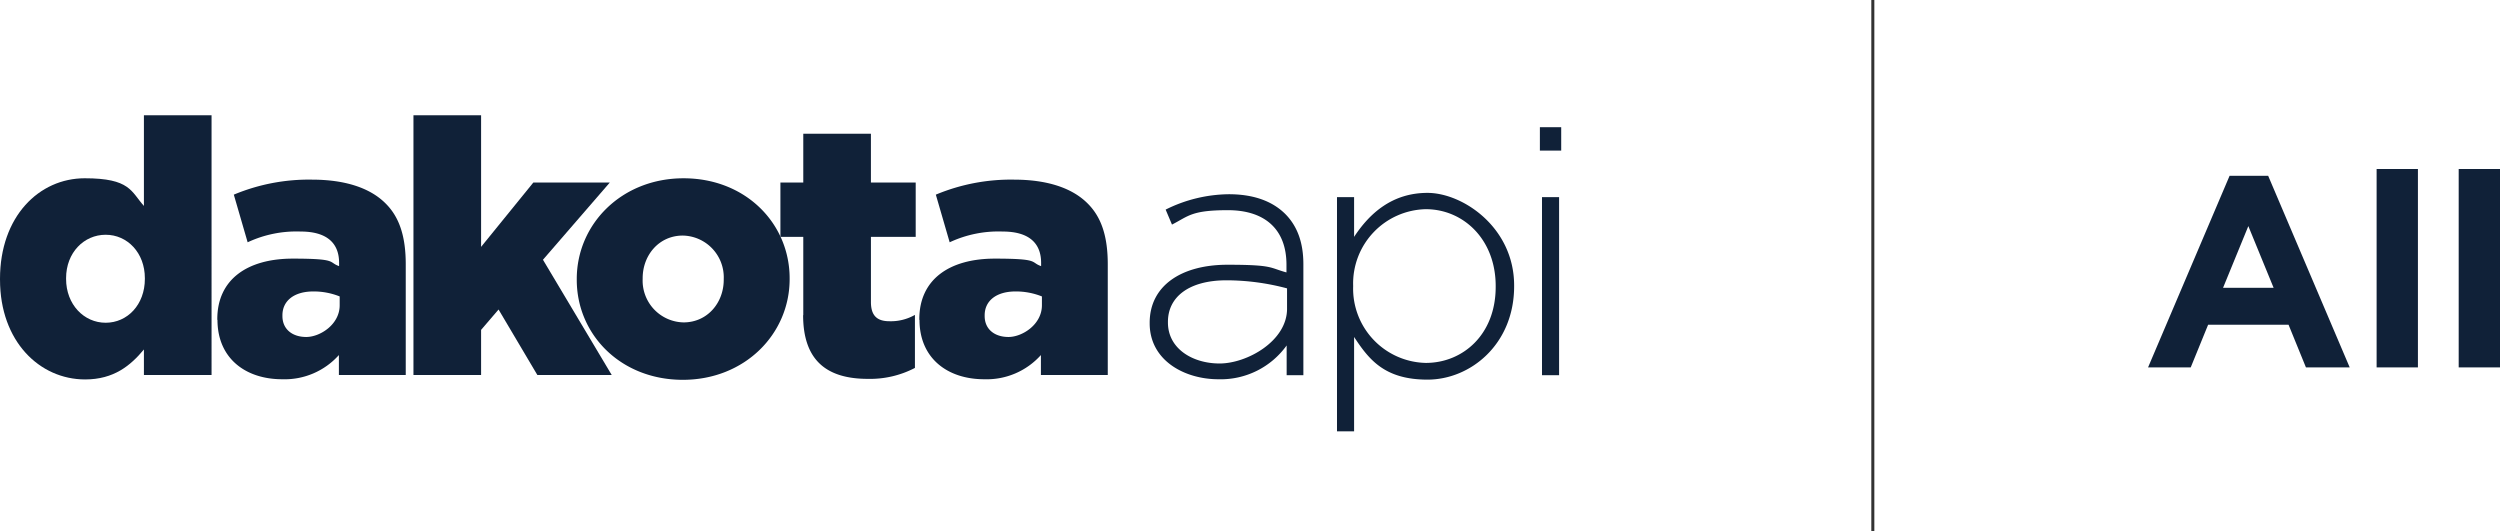
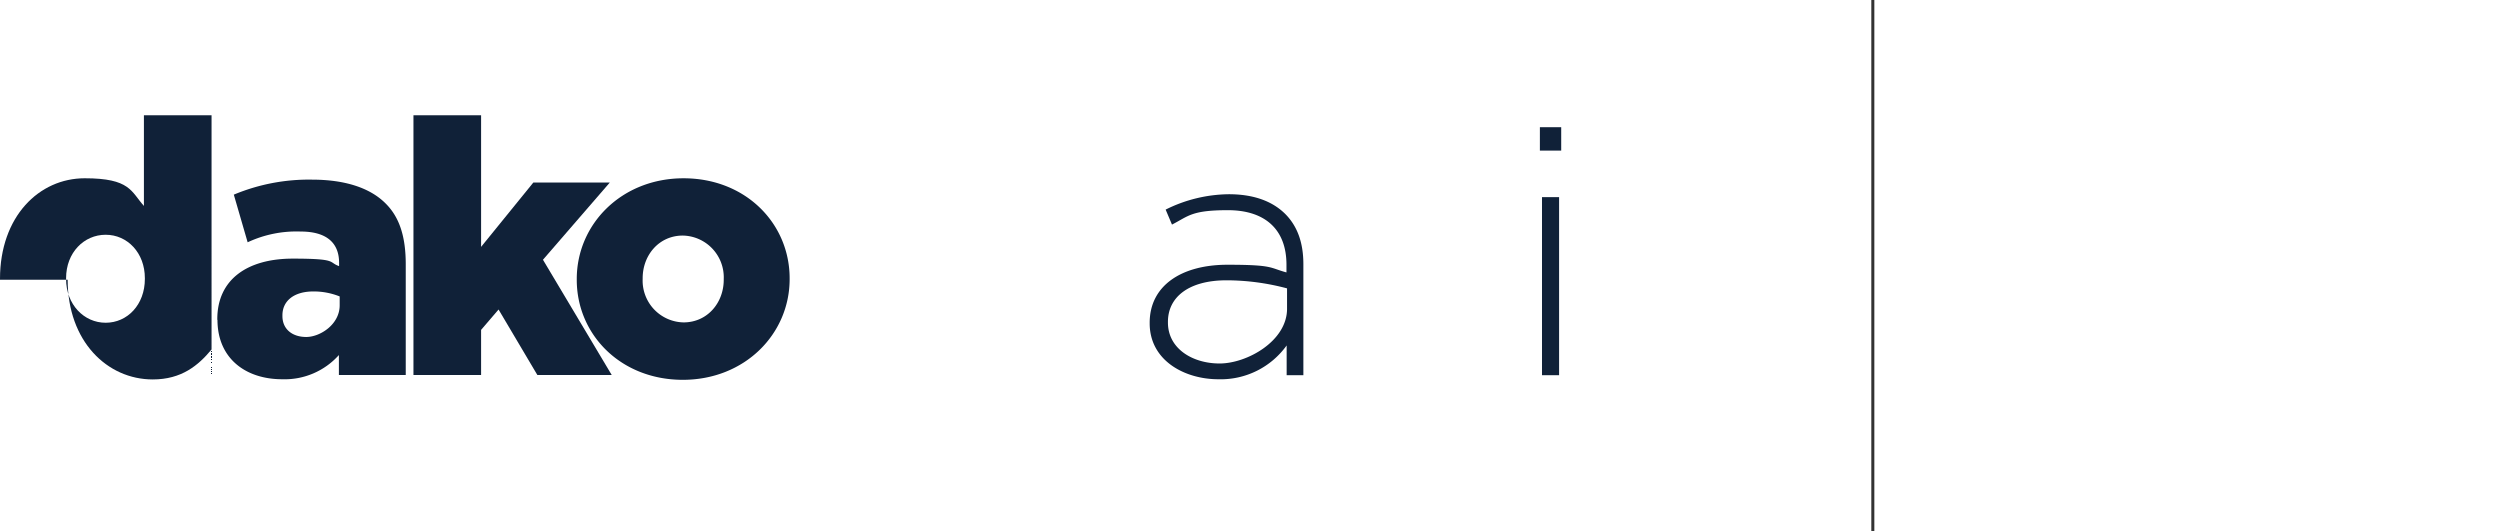
<svg xmlns="http://www.w3.org/2000/svg" width="413.941" height="88" viewBox="0 0 413.941 88">
  <g id="Group_40439" data-name="Group 40439" transform="translate(-467.662 -151.5)">
-     <path id="Path_67805" data-name="Path 67805" d="M1.08,36H8.145l2.88-7.065h13.32L27.225,36H34.47L20.97,4.275H14.58ZM13.5,22.815,17.685,12.6,21.87,22.815ZM38.925,36h6.84V3.15h-6.84Zm13.59,0h6.84V3.15h-6.84Z" transform="translate(822.248 176.336)" fill="#102138" />
    <g id="dakota__api_gives-_One_Color_Black_copy" data-name="dakota__api_gives- One Color Black copy" transform="translate(418.462 126.986)">
      <g id="Group_32196" data-name="Group 32196" transform="translate(49.2 43.6)">
-         <path id="Path_51738" data-name="Path 51738" d="M49.2,70.831V70.7c0-10.371,6.49-16.669,14.029-16.669s7.667,2.195,9.8,4.581V43.6h11.2V86.609h-11.2V82.378c-2.195,2.64-4.963,4.963-9.734,4.963-7.539,0-14.092-6.3-14.092-16.51ZM73.186,70.7v-.127c0-4.2-2.895-7.189-6.49-7.189s-6.553,2.958-6.553,7.189V70.7c0,4.231,2.958,7.253,6.553,7.253S73.186,74.966,73.186,70.7Z" transform="translate(-49.2 -43.6)" fill="#102138" />
+         <path id="Path_51738" data-name="Path 51738" d="M49.2,70.831V70.7c0-10.371,6.49-16.669,14.029-16.669s7.667,2.195,9.8,4.581V43.6h11.2V86.609V82.378c-2.195,2.64-4.963,4.963-9.734,4.963-7.539,0-14.092-6.3-14.092-16.51ZM73.186,70.7v-.127c0-4.2-2.895-7.189-6.49-7.189s-6.553,2.958-6.553,7.189V70.7c0,4.231,2.958,7.253,6.553,7.253S73.186,74.966,73.186,70.7Z" transform="translate(-49.2 -43.6)" fill="#102138" />
        <path id="Path_51739" data-name="Path 51739" d="M162.3,100.322V100.2c0-6.585,4.994-10.021,12.5-10.021s5.821.6,7.667,1.241v-.541c0-3.308-2.068-5.185-6.362-5.185a19.007,19.007,0,0,0-8.78,1.781l-2.29-7.889A32.158,32.158,0,0,1,177.951,77.1c5.5,0,9.607,1.368,12.152,3.881,2.418,2.354,3.4,5.662,3.4,10.148v18.323h-11.07v-3.308a12.049,12.049,0,0,1-9.384,4.008c-6.076,0-10.72-3.467-10.72-9.83ZM182.564,97.9V96.441a11.558,11.558,0,0,0-4.358-.827c-3.245,0-5.122,1.591-5.122,3.945v.127c0,2.195,1.654,3.467,3.945,3.467s5.535-2.068,5.535-5.249Z" transform="translate(-126.321 -66.443)" fill="#102138" />
        <path id="Path_51740" data-name="Path 51740" d="M264.4,43.6h11.2V65.391l8.653-10.657h12.661l-11.07,12.788,11.388,19.087H284.918l-6.426-10.848L275.6,79.133v7.476H264.4Z" transform="translate(-195.942 -43.6)" fill="#102138" />
        <path id="Path_51741" data-name="Path 51741" d="M349.4,93.2v-.127C349.4,84,356.812,76.4,367.087,76.4s17.56,7.476,17.56,16.574V93.1c0,9.066-7.412,16.669-17.687,16.669S349.4,102.294,349.4,93.2Zm24.336,0v-.127a6.917,6.917,0,0,0-6.776-7.189c-3.945,0-6.649,3.245-6.649,7.062v.127a6.917,6.917,0,0,0,6.776,7.189C371.032,100.259,373.736,97.014,373.736,93.2Z" transform="translate(-253.902 -65.966)" fill="#102138" />
-         <path id="Path_51742" data-name="Path 51742" d="M459.186,83.262V70.283H455.4v-9h3.786V53.2h11.2v8.08H477.8v9h-7.412V81.067c0,2.227.986,3.181,3.054,3.181a8.059,8.059,0,0,0,4.231-1.05v8.78a16.033,16.033,0,0,1-7.794,1.813c-6.712,0-10.72-2.958-10.72-10.561Z" transform="translate(-326.182 -50.146)" fill="#102138" />
-         <path id="Path_51743" data-name="Path 51743" d="M527.7,100.322V100.2c0-6.585,4.994-10.021,12.5-10.021s5.822.6,7.667,1.241v-.541c0-3.308-2.068-5.185-6.362-5.185a19.007,19.007,0,0,0-8.78,1.781l-2.29-7.889A32.158,32.158,0,0,1,543.351,77.1c5.5,0,9.607,1.368,12.152,3.881,2.418,2.354,3.4,5.662,3.4,10.148v18.323h-11.07v-3.308a12.049,12.049,0,0,1-9.384,4.008c-6.076,0-10.72-3.467-10.72-9.83ZM548,97.9V96.441a11.559,11.559,0,0,0-4.358-.827c-3.245,0-5.122,1.591-5.122,3.945v.127c0,2.195,1.654,3.467,3.945,3.467S548,101.086,548,97.9Z" transform="translate(-375.483 -66.443)" fill="#102138" />
      </g>
      <g id="Group_32197" data-name="Group 32197" transform="translate(239.559 45.572)">
        <path id="Path_51744" data-name="Path 51744" d="M647.6,106.109v-.127c0-6.14,5.249-9.607,12.884-9.607s6.935.509,9.766,1.272V96.375c0-5.949-3.658-9.034-9.7-9.034s-6.521.986-9.257,2.386l-1.05-2.481A23.858,23.858,0,0,1,660.706,84.7c4.04,0,7.158,1.113,9.321,3.245,1.972,1.972,3.022,4.676,3.022,8.335v18.387h-2.768v-4.931a13.433,13.433,0,0,1-11.293,5.6c-5.631,0-11.388-3.118-11.388-9.257Zm22.745-2.481v-3.34a39.1,39.1,0,0,0-10.021-1.336c-6.235,0-9.7,2.768-9.7,6.871v.127c0,4.295,4.04,6.776,8.557,6.776s11.166-3.69,11.166-9.066Z" transform="translate(-647.6 -73.598)" fill="#102138" />
-         <path id="Path_51745" data-name="Path 51745" d="M745.1,84.7h2.831v6.585C750.476,87.4,754.23,84,760.083,84s14.347,5.726,14.347,15.333v.127c0,9.607-7.221,15.46-14.347,15.46s-9.7-3.34-12.152-7.062v15.619H745.1V84.732Zm26.276,14.856v-.127C771.376,91.667,766,86.7,759.8,86.7a12.306,12.306,0,0,0-12.025,12.661v.127A12.305,12.305,0,0,0,759.8,112.153C765.936,112.153,771.376,107.477,771.376,99.556Z" transform="translate(-714.084 -73.121)" fill="#102138" />
        <path id="Path_51746" data-name="Path 51746" d="M850.7,49.8h3.531v3.881H850.7Zm.35,11.579h2.831V90.868H851.05Z" transform="translate(-786.091 -49.8)" fill="#102138" />
      </g>
    </g>
    <line id="Line_465" data-name="Line 465" y2="88" transform="translate(777.758 151.5)" fill="none" stroke="#333" stroke-width="0.5" />
  </g>
</svg>